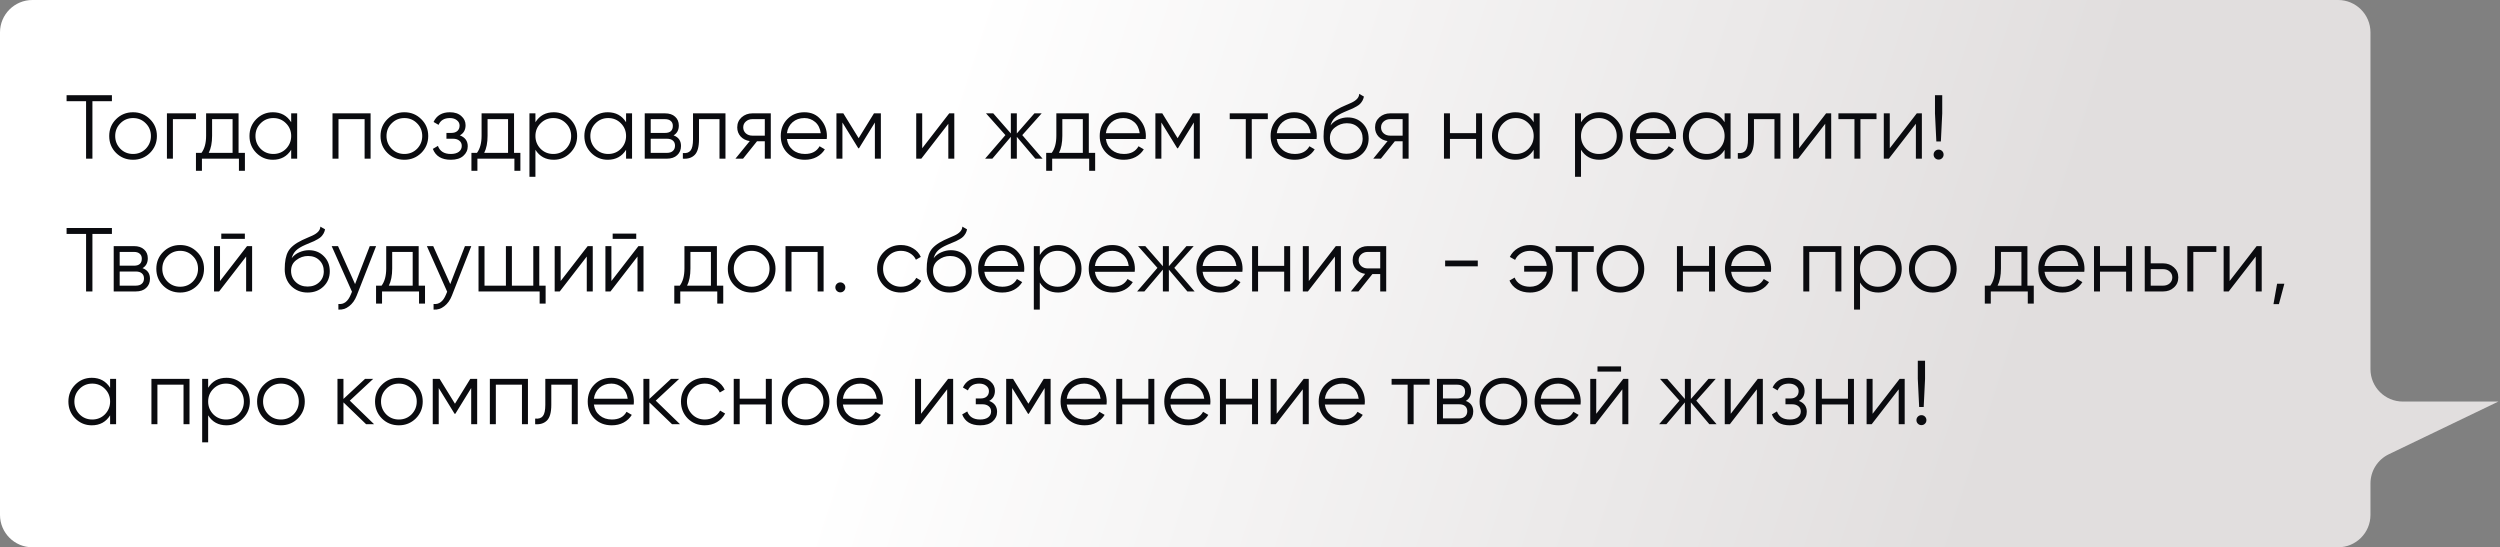
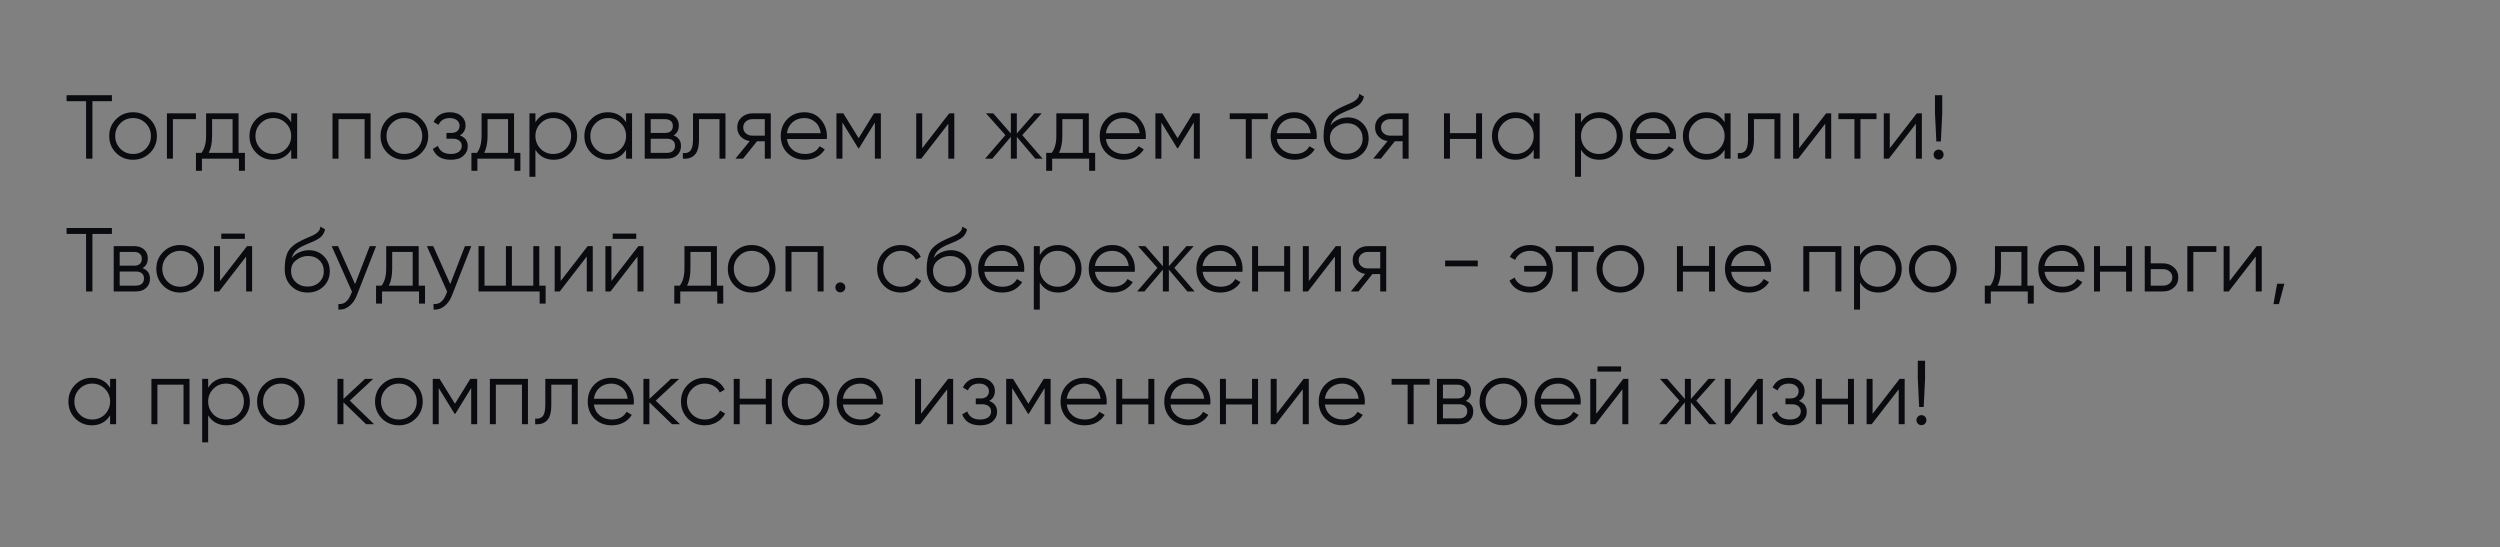
<svg xmlns="http://www.w3.org/2000/svg" width="772" height="169" viewBox="0 0 772 169" fill="none">
  <rect x="0" y="0" width="772" height="169" fill="#808080" stroke="none" />
-   <path d="M0 10C0 4.477 4.477 0 10 0H722C727.523 0 732 4.477 732 10V94.5V114C732 119.523 736.477 124 742 124H771.5L737.665 140.275C734.202 141.941 732 145.444 732 149.287V159C732 164.523 727.523 169 722 169H10C4.477 169 0 164.523 0 159V10Z" fill="url(#paint0_linear_637_684)" />
  <path d="M20.56 29.4H34.56V31.248H28.54V49H26.58V31.248H20.56V29.4ZM46.297 47.236C44.86 48.636 43.124 49.336 41.09 49.336C39.017 49.336 37.272 48.636 35.853 47.236C34.435 45.817 33.725 44.072 33.725 42C33.725 39.928 34.435 38.192 35.853 36.792C37.272 35.373 39.017 34.664 41.09 34.664C43.143 34.664 44.879 35.373 46.297 36.792C47.735 38.192 48.453 39.928 48.453 42C48.453 44.053 47.735 45.799 46.297 47.236ZM37.169 45.948C38.233 47.012 39.54 47.544 41.09 47.544C42.639 47.544 43.946 47.012 45.01 45.948C46.074 44.847 46.605 43.531 46.605 42C46.605 40.451 46.074 39.144 45.01 38.08C43.946 36.997 42.639 36.456 41.09 36.456C39.54 36.456 38.233 36.997 37.169 38.08C36.105 39.144 35.574 40.451 35.574 42C35.574 43.531 36.105 44.847 37.169 45.948ZM51.546 35H60.506V36.792H53.394V49H51.546V35ZM73.669 35V47.208H75.629V52.752H73.781V49H62.357V52.752H60.509V47.208H62.217C63.169 45.939 63.645 44.175 63.645 41.916V35H73.669ZM64.457 47.208H71.821V36.792H65.493V41.916C65.493 44.081 65.148 45.845 64.457 47.208ZM89.918 37.744V35H91.766V49H89.918V46.256C88.63 48.309 86.745 49.336 84.262 49.336C82.265 49.336 80.557 48.627 79.138 47.208C77.738 45.789 77.038 44.053 77.038 42C77.038 39.947 77.738 38.211 79.138 36.792C80.557 35.373 82.265 34.664 84.262 34.664C86.745 34.664 88.63 35.691 89.918 37.744ZM80.482 45.948C81.546 47.012 82.853 47.544 84.402 47.544C85.951 47.544 87.258 47.012 88.322 45.948C89.386 44.847 89.918 43.531 89.918 42C89.918 40.451 89.386 39.144 88.322 38.08C87.258 36.997 85.951 36.456 84.402 36.456C82.853 36.456 81.546 36.997 80.482 38.08C79.418 39.144 78.886 40.451 78.886 42C78.886 43.531 79.418 44.847 80.482 45.948ZM102.679 35H114.439V49H112.591V36.792H104.527V49H102.679V35ZM130.079 47.236C128.641 48.636 126.905 49.336 124.871 49.336C122.799 49.336 121.053 48.636 119.635 47.236C118.216 45.817 117.507 44.072 117.507 42C117.507 39.928 118.216 38.192 119.635 36.792C121.053 35.373 122.799 34.664 124.871 34.664C126.924 34.664 128.66 35.373 130.079 36.792C131.516 38.192 132.235 39.928 132.235 42C132.235 44.053 131.516 45.799 130.079 47.236ZM120.951 45.948C122.015 47.012 123.321 47.544 124.871 47.544C126.42 47.544 127.727 47.012 128.791 45.948C129.855 44.847 130.387 43.531 130.387 42C130.387 40.451 129.855 39.144 128.791 38.08C127.727 36.997 126.42 36.456 124.871 36.456C123.321 36.456 122.015 36.997 120.951 38.08C119.887 39.144 119.355 40.451 119.355 42C119.355 43.531 119.887 44.847 120.951 45.948ZM142.004 41.804C143.628 42.42 144.44 43.54 144.44 45.164C144.44 46.34 143.983 47.329 143.068 48.132C142.191 48.935 140.903 49.336 139.204 49.336C136.367 49.336 134.519 48.216 133.66 45.976L135.228 45.052C135.826 46.713 137.151 47.544 139.204 47.544C140.268 47.544 141.099 47.32 141.696 46.872C142.294 46.405 142.592 45.799 142.592 45.052C142.592 44.38 142.35 43.848 141.864 43.456C141.379 43.045 140.726 42.84 139.904 42.84H137.86V41.048H139.344C140.147 41.048 140.772 40.852 141.22 40.46C141.687 40.049 141.92 39.489 141.92 38.78C141.92 38.108 141.64 37.557 141.08 37.128C140.539 36.68 139.82 36.456 138.924 36.456C137.188 36.456 136.022 37.156 135.424 38.556L133.884 37.66C134.818 35.663 136.498 34.664 138.924 34.664C140.418 34.664 141.594 35.056 142.452 35.84C143.33 36.605 143.768 37.548 143.768 38.668C143.768 40.105 143.18 41.151 142.004 41.804ZM158.736 35V47.208H160.696V52.752H158.848V49H147.424V52.752H145.576V47.208H147.284C148.236 45.939 148.712 44.175 148.712 41.916V35H158.736ZM149.524 47.208H156.888V36.792H150.56V41.916C150.56 44.081 150.214 45.845 149.524 47.208ZM170.995 34.664C172.993 34.664 174.691 35.373 176.091 36.792C177.51 38.211 178.219 39.947 178.219 42C178.219 44.053 177.51 45.789 176.091 47.208C174.691 48.627 172.993 49.336 170.995 49.336C168.513 49.336 166.627 48.309 165.339 46.256V54.6H163.491V35H165.339V37.744C166.627 35.691 168.513 34.664 170.995 34.664ZM166.935 45.948C167.999 47.012 169.306 47.544 170.855 47.544C172.405 47.544 173.711 47.012 174.775 45.948C175.839 44.847 176.371 43.531 176.371 42C176.371 40.451 175.839 39.144 174.775 38.08C173.711 36.997 172.405 36.456 170.855 36.456C169.306 36.456 167.999 36.997 166.935 38.08C165.871 39.144 165.339 40.451 165.339 42C165.339 43.531 165.871 44.847 166.935 45.948ZM193.332 37.744V35H195.18V49H193.332V46.256C192.044 48.309 190.159 49.336 187.676 49.336C185.679 49.336 183.971 48.627 182.552 47.208C181.152 45.789 180.452 44.053 180.452 42C180.452 39.947 181.152 38.211 182.552 36.792C183.971 35.373 185.679 34.664 187.676 34.664C190.159 34.664 192.044 35.691 193.332 37.744ZM183.896 45.948C184.96 47.012 186.267 47.544 187.816 47.544C189.365 47.544 190.672 47.012 191.736 45.948C192.8 44.847 193.332 43.531 193.332 42C193.332 40.451 192.8 39.144 191.736 38.08C190.672 36.997 189.365 36.456 187.816 36.456C186.267 36.456 184.96 36.997 183.896 38.08C182.832 39.144 182.3 40.451 182.3 42C182.3 43.531 182.832 44.847 183.896 45.948ZM207.997 41.804C209.527 42.364 210.293 43.456 210.293 45.08C210.293 46.237 209.901 47.18 209.117 47.908C208.351 48.636 207.278 49 205.897 49H199.093V35H205.337C206.681 35 207.726 35.345 208.473 36.036C209.238 36.727 209.621 37.632 209.621 38.752C209.621 40.152 209.079 41.169 207.997 41.804ZM205.337 36.792H200.941V41.048H205.337C206.961 41.048 207.773 40.32 207.773 38.864C207.773 38.211 207.558 37.707 207.129 37.352C206.718 36.979 206.121 36.792 205.337 36.792ZM200.941 47.208H205.897C206.718 47.208 207.343 47.012 207.773 46.62C208.221 46.228 208.445 45.677 208.445 44.968C208.445 44.296 208.221 43.773 207.773 43.4C207.343 43.027 206.718 42.84 205.897 42.84H200.941V47.208ZM214.002 35H224.026V49H222.178V36.792H215.85V43.036C215.85 45.369 215.402 46.975 214.506 47.852C213.629 48.729 212.415 49.112 210.866 49V47.264C211.949 47.376 212.742 47.115 213.246 46.48C213.75 45.845 214.002 44.697 214.002 43.036V35ZM232.336 35H238.02V49H236.172V43.624H233.764L229.452 49H227.1L231.524 43.568C230.386 43.4 229.452 42.933 228.724 42.168C228.015 41.384 227.66 40.441 227.66 39.34C227.66 38.089 228.108 37.053 229.004 36.232C229.938 35.411 231.048 35 232.336 35ZM232.336 41.888H236.172V36.792H232.336C231.534 36.792 230.862 37.035 230.32 37.52C229.779 37.987 229.508 38.593 229.508 39.34C229.508 40.087 229.779 40.703 230.32 41.188C230.862 41.655 231.534 41.888 232.336 41.888ZM248.408 34.664C250.499 34.664 252.17 35.401 253.42 36.876C254.708 38.332 255.352 40.059 255.352 42.056C255.352 42.149 255.334 42.439 255.296 42.924H243.004C243.191 44.324 243.788 45.444 244.796 46.284C245.804 47.124 247.064 47.544 248.576 47.544C250.704 47.544 252.207 46.751 253.084 45.164L254.708 46.116C254.092 47.124 253.243 47.917 252.16 48.496C251.096 49.056 249.892 49.336 248.548 49.336C246.346 49.336 244.554 48.645 243.172 47.264C241.791 45.883 241.1 44.128 241.1 42C241.1 39.891 241.782 38.145 243.144 36.764C244.507 35.364 246.262 34.664 248.408 34.664ZM248.408 36.456C246.952 36.456 245.73 36.885 244.74 37.744C243.77 38.603 243.191 39.732 243.004 41.132H253.448C253.243 39.639 252.674 38.491 251.74 37.688C250.77 36.867 249.659 36.456 248.408 36.456ZM269.884 35H272.012V49H270.164V37.828L265.264 45.78H265.04L260.14 37.828V49H258.292V35H260.42L265.152 42.672L269.884 35ZM284.777 45.78L293.121 35H294.689V49H292.841V38.22L284.497 49H282.929V35H284.777V45.78ZM315.677 41.72L321.949 49H319.709L313.997 42.252V49H312.149V42.252L306.437 49H304.197L310.469 41.72L304.477 35H306.717L312.149 41.216V35H313.997V41.216L319.429 35H321.669L315.677 41.72ZM336.224 35V47.208H338.184V52.752H336.336V49H324.912V52.752H323.064V47.208H324.772C325.724 45.939 326.2 44.175 326.2 41.916V35H336.224ZM327.012 47.208H334.376V36.792H328.048V41.916C328.048 44.081 327.703 45.845 327.012 47.208ZM346.901 34.664C348.991 34.664 350.662 35.401 351.913 36.876C353.201 38.332 353.845 40.059 353.845 42.056C353.845 42.149 353.826 42.439 353.789 42.924H341.497C341.683 44.324 342.281 45.444 343.289 46.284C344.297 47.124 345.557 47.544 347.069 47.544C349.197 47.544 350.699 46.751 351.577 45.164L353.201 46.116C352.585 47.124 351.735 47.917 350.653 48.496C349.589 49.056 348.385 49.336 347.041 49.336C344.838 49.336 343.046 48.645 341.665 47.264C340.283 45.883 339.593 44.128 339.593 42C339.593 39.891 340.274 38.145 341.637 36.764C342.999 35.364 344.754 34.664 346.901 34.664ZM346.901 36.456C345.445 36.456 344.222 36.885 343.233 37.744C342.262 38.603 341.683 39.732 341.497 41.132H351.941C351.735 39.639 351.166 38.491 350.233 37.688C349.262 36.867 348.151 36.456 346.901 36.456ZM368.376 35H370.504V49H368.656V37.828L363.756 45.78H363.532L358.632 37.828V49H356.784V35H358.912L363.644 42.672L368.376 35ZM379.741 35H391.501V36.792H386.545V49H384.697V36.792H379.741V35ZM399.674 34.664C401.765 34.664 403.435 35.401 404.686 36.876C405.974 38.332 406.618 40.059 406.618 42.056C406.618 42.149 406.599 42.439 406.562 42.924H394.27C394.457 44.324 395.054 45.444 396.062 46.284C397.07 47.124 398.33 47.544 399.842 47.544C401.97 47.544 403.473 46.751 404.35 45.164L405.974 46.116C405.358 47.124 404.509 47.917 403.426 48.496C402.362 49.056 401.158 49.336 399.814 49.336C397.611 49.336 395.819 48.645 394.438 47.264C393.057 45.883 392.366 44.128 392.366 42C392.366 39.891 393.047 38.145 394.41 36.764C395.773 35.364 397.527 34.664 399.674 34.664ZM399.674 36.456C398.218 36.456 396.995 36.885 396.006 37.744C395.035 38.603 394.457 39.732 394.27 41.132H404.714C404.509 39.639 403.939 38.491 403.006 37.688C402.035 36.867 400.925 36.456 399.674 36.456ZM415.774 49.336C413.776 49.336 412.096 48.673 410.734 47.348C409.39 46.004 408.718 44.268 408.718 42.14C408.718 39.751 409.072 37.921 409.782 36.652C410.491 35.364 411.928 34.197 414.094 33.152C414.784 32.835 415.326 32.592 415.718 32.424C416.371 32.163 416.884 31.939 417.258 31.752C418.882 31.005 419.703 30.081 419.722 28.98L421.178 29.82C421.084 30.287 420.935 30.707 420.73 31.08C420.487 31.491 420.244 31.817 420.002 32.06C419.778 32.303 419.423 32.564 418.938 32.844C418.62 33.031 418.238 33.236 417.79 33.46L416.39 34.048L415.074 34.608C413.786 35.168 412.824 35.756 412.19 36.372C411.574 36.969 411.135 37.753 410.874 38.724C411.471 37.921 412.255 37.315 413.226 36.904C414.196 36.475 415.176 36.26 416.166 36.26C418.032 36.26 419.572 36.876 420.786 38.108C422.018 39.321 422.634 40.88 422.634 42.784C422.634 44.669 421.98 46.237 420.674 47.488C419.386 48.72 417.752 49.336 415.774 49.336ZM412.134 46.116C413.104 47.031 414.318 47.488 415.774 47.488C417.23 47.488 418.424 47.049 419.358 46.172C420.31 45.276 420.786 44.147 420.786 42.784C420.786 41.403 420.338 40.273 419.442 39.396C418.564 38.5 417.388 38.052 415.914 38.052C414.588 38.052 413.384 38.472 412.302 39.312C411.219 40.115 410.678 41.216 410.678 42.616C410.678 44.035 411.163 45.201 412.134 46.116ZM429.294 35H434.978V49H433.13V43.624H430.722L426.41 49H424.058L428.482 43.568C427.343 43.4 426.41 42.933 425.682 42.168C424.972 41.384 424.618 40.441 424.618 39.34C424.618 38.089 425.066 37.053 425.962 36.232C426.895 35.411 428.006 35 429.294 35ZM429.294 41.888H433.13V36.792H429.294C428.491 36.792 427.819 37.035 427.278 37.52C426.736 37.987 426.466 38.593 426.466 39.34C426.466 40.087 426.736 40.703 427.278 41.188C427.819 41.655 428.491 41.888 429.294 41.888ZM455.81 41.104V35H457.658V49H455.81V42.896H447.746V49H445.898V35H447.746V41.104H455.81ZM473.605 37.744V35H475.453V49H473.605V46.256C472.317 48.309 470.432 49.336 467.949 49.336C465.952 49.336 464.244 48.627 462.825 47.208C461.425 45.789 460.725 44.053 460.725 42C460.725 39.947 461.425 38.211 462.825 36.792C464.244 35.373 465.952 34.664 467.949 34.664C470.432 34.664 472.317 35.691 473.605 37.744ZM464.169 45.948C465.233 47.012 466.54 47.544 468.089 47.544C469.639 47.544 470.945 47.012 472.009 45.948C473.073 44.847 473.605 43.531 473.605 42C473.605 40.451 473.073 39.144 472.009 38.08C470.945 36.997 469.639 36.456 468.089 36.456C466.54 36.456 465.233 36.997 464.169 38.08C463.105 39.144 462.573 40.451 462.573 42C462.573 43.531 463.105 44.847 464.169 45.948ZM493.87 34.664C495.868 34.664 497.566 35.373 498.966 36.792C500.385 38.211 501.094 39.947 501.094 42C501.094 44.053 500.385 45.789 498.966 47.208C497.566 48.627 495.868 49.336 493.87 49.336C491.388 49.336 489.502 48.309 488.214 46.256V54.6H486.366V35H488.214V37.744C489.502 35.691 491.388 34.664 493.87 34.664ZM489.81 45.948C490.874 47.012 492.181 47.544 493.73 47.544C495.28 47.544 496.586 47.012 497.65 45.948C498.714 44.847 499.246 43.531 499.246 42C499.246 40.451 498.714 39.144 497.65 38.08C496.586 36.997 495.28 36.456 493.73 36.456C492.181 36.456 490.874 36.997 489.81 38.08C488.746 39.144 488.214 40.451 488.214 42C488.214 43.531 488.746 44.847 489.81 45.948ZM510.635 34.664C512.726 34.664 514.396 35.401 515.647 36.876C516.935 38.332 517.579 40.059 517.579 42.056C517.579 42.149 517.56 42.439 517.523 42.924H505.231C505.418 44.324 506.015 45.444 507.023 46.284C508.031 47.124 509.291 47.544 510.803 47.544C512.931 47.544 514.434 46.751 515.311 45.164L516.935 46.116C516.319 47.124 515.47 47.917 514.387 48.496C513.323 49.056 512.119 49.336 510.775 49.336C508.572 49.336 506.78 48.645 505.399 47.264C504.018 45.883 503.327 44.128 503.327 42C503.327 39.891 504.008 38.145 505.371 36.764C506.734 35.364 508.488 34.664 510.635 34.664ZM510.635 36.456C509.179 36.456 507.956 36.885 506.967 37.744C505.996 38.603 505.418 39.732 505.231 41.132H515.675C515.47 39.639 514.9 38.491 513.967 37.688C512.996 36.867 511.886 36.456 510.635 36.456ZM532.559 37.744V35H534.407V49H532.559V46.256C531.271 48.309 529.385 49.336 526.903 49.336C524.905 49.336 523.197 48.627 521.779 47.208C520.379 45.789 519.679 44.053 519.679 42C519.679 39.947 520.379 38.211 521.779 36.792C523.197 35.373 524.905 34.664 526.903 34.664C529.385 34.664 531.271 35.691 532.559 37.744ZM523.123 45.948C524.187 47.012 525.493 47.544 527.043 47.544C528.592 47.544 529.899 47.012 530.963 45.948C532.027 44.847 532.559 43.531 532.559 42C532.559 40.451 532.027 39.144 530.963 38.08C529.899 36.997 528.592 36.456 527.043 36.456C525.493 36.456 524.187 36.997 523.123 38.08C522.059 39.144 521.527 40.451 521.527 42C521.527 43.531 522.059 44.847 523.123 45.948ZM539.775 35H549.799V49H547.951V36.792H541.623V43.036C541.623 45.369 541.175 46.975 540.279 47.852C539.402 48.729 538.189 49.112 536.639 49V47.264C537.722 47.376 538.515 47.115 539.019 46.48C539.523 45.845 539.775 44.697 539.775 43.036V35ZM555.562 45.78L563.906 35H565.474V49H563.626V38.22L555.282 49H553.714V35H555.562V45.78ZM567.702 35H579.462V36.792H574.506V49H572.658V36.792H567.702V35ZM583.562 45.78L591.906 35H593.474V49H591.626V38.22L583.282 49H581.714V35H583.562V45.78ZM599.342 43.68H597.942L597.522 35V29.4H599.762V35L599.342 43.68ZM600.182 47.74C600.182 48.169 600.033 48.533 599.734 48.832C599.435 49.131 599.071 49.28 598.642 49.28C598.213 49.28 597.849 49.131 597.55 48.832C597.251 48.533 597.102 48.169 597.102 47.74C597.102 47.311 597.251 46.947 597.55 46.648C597.849 46.349 598.213 46.2 598.642 46.2C599.071 46.2 599.435 46.349 599.734 46.648C600.033 46.947 600.182 47.311 600.182 47.74ZM20.56 70.4H34.56V72.248H28.54V90H26.58V72.248H20.56V70.4ZM44.016 82.804C45.547 83.364 46.312 84.456 46.312 86.08C46.312 87.237 45.92 88.18 45.136 88.908C44.371 89.636 43.298 90 41.916 90H35.112V76H41.356C42.7 76 43.746 76.345 44.492 77.036C45.258 77.727 45.64 78.632 45.64 79.752C45.64 81.152 45.099 82.169 44.016 82.804ZM41.356 77.792H36.96V82.048H41.356C42.98 82.048 43.792 81.32 43.792 79.864C43.792 79.211 43.578 78.707 43.148 78.352C42.738 77.979 42.14 77.792 41.356 77.792ZM36.96 88.208H41.916C42.738 88.208 43.363 88.012 43.792 87.62C44.24 87.228 44.464 86.677 44.464 85.968C44.464 85.296 44.24 84.773 43.792 84.4C43.363 84.027 42.738 83.84 41.916 83.84H36.96V88.208ZM60.844 88.236C59.407 89.636 57.671 90.336 55.636 90.336C53.564 90.336 51.819 89.636 50.4 88.236C48.982 86.817 48.272 85.072 48.272 83C48.272 80.928 48.982 79.192 50.4 77.792C51.819 76.373 53.564 75.664 55.636 75.664C57.69 75.664 59.426 76.373 60.844 77.792C62.282 79.192 63 80.928 63 83C63 85.053 62.282 86.799 60.844 88.236ZM51.716 86.948C52.78 88.012 54.087 88.544 55.636 88.544C57.186 88.544 58.492 88.012 59.556 86.948C60.62 85.847 61.152 84.531 61.152 83C61.152 81.451 60.62 80.144 59.556 79.08C58.492 77.997 57.186 77.456 55.636 77.456C54.087 77.456 52.78 77.997 51.716 79.08C50.652 80.144 50.12 81.451 50.12 83C50.12 84.531 50.652 85.847 51.716 86.948ZM75.613 73.76H68.333V72.136H75.613V73.76ZM67.941 86.78L76.285 76H77.853V90H76.005V79.22L67.661 90H66.093V76H67.941V86.78ZM94.977 90.336C92.979 90.336 91.299 89.673 89.937 88.348C88.593 87.004 87.921 85.268 87.921 83.14C87.921 80.751 88.275 78.921 88.985 77.652C89.694 76.364 91.131 75.197 93.297 74.152C93.987 73.835 94.529 73.592 94.921 73.424C95.574 73.163 96.087 72.939 96.461 72.752C98.085 72.005 98.906 71.081 98.925 69.98L100.381 70.82C100.287 71.287 100.138 71.707 99.933 72.08C99.69 72.491 99.447 72.817 99.205 73.06C98.981 73.303 98.626 73.564 98.141 73.844C97.823 74.031 97.441 74.236 96.993 74.46L95.593 75.048L94.277 75.608C92.989 76.168 92.027 76.756 91.393 77.372C90.777 77.969 90.338 78.753 90.077 79.724C90.674 78.921 91.458 78.315 92.429 77.904C93.399 77.475 94.379 77.26 95.369 77.26C97.235 77.26 98.775 77.876 99.989 79.108C101.221 80.321 101.837 81.88 101.837 83.784C101.837 85.669 101.183 87.237 99.877 88.488C98.589 89.72 96.955 90.336 94.977 90.336ZM91.337 87.116C92.307 88.031 93.521 88.488 94.977 88.488C96.433 88.488 97.627 88.049 98.561 87.172C99.513 86.276 99.989 85.147 99.989 83.784C99.989 82.403 99.541 81.273 98.645 80.396C97.767 79.5 96.591 79.052 95.117 79.052C93.791 79.052 92.587 79.472 91.505 80.312C90.422 81.115 89.881 82.216 89.881 83.616C89.881 85.035 90.366 86.201 91.337 87.116ZM109.645 87.732L114.181 76H116.141L110.149 91.288C109.589 92.707 108.805 93.799 107.797 94.564C106.807 95.348 105.706 95.693 104.493 95.6V93.864C106.173 94.069 107.451 93.099 108.329 90.952L108.693 90.084L102.421 76H104.381L109.645 87.732ZM129.286 76V88.208H131.246V93.752H129.398V90H117.974V93.752H116.126V88.208H117.834C118.786 86.939 119.262 85.175 119.262 82.916V76H129.286ZM120.074 88.208H127.438V77.792H121.11V82.916C121.11 85.081 120.765 86.845 120.074 88.208ZM139.039 87.732L143.575 76H145.535L139.543 91.288C138.983 92.707 138.199 93.799 137.191 94.564C136.202 95.348 135.1 95.693 133.887 95.6V93.864C135.567 94.069 136.846 93.099 137.723 90.952L138.087 90.084L131.815 76H133.775L139.039 87.732ZM166.529 76V88.208H168.489V93.752H166.641V90H147.769V76H149.617V88.208H156.225V76H158.073V88.208H164.681V76H166.529ZM173.132 86.78L181.476 76H183.044V90H181.196V79.22L172.852 90H171.284V76H173.132V86.78ZM196.472 73.76H189.192V72.136H196.472V73.76ZM188.8 86.78L197.144 76H198.712V90H196.864V79.22L188.52 90H186.952V76H188.8V86.78ZM221.38 76V88.208H223.34V93.752H221.492V90H210.068V93.752H208.22V88.208H209.928C210.88 86.939 211.356 85.175 211.356 82.916V76H221.38ZM212.168 88.208H219.532V77.792H213.204V82.916C213.204 85.081 212.859 86.845 212.168 88.208ZM237.321 88.236C235.884 89.636 234.148 90.336 232.113 90.336C230.041 90.336 228.296 89.636 226.877 88.236C225.458 86.817 224.749 85.072 224.749 83C224.749 80.928 225.458 79.192 226.877 77.792C228.296 76.373 230.041 75.664 232.113 75.664C234.166 75.664 235.902 76.373 237.321 77.792C238.758 79.192 239.477 80.928 239.477 83C239.477 85.053 238.758 86.799 237.321 88.236ZM228.193 86.948C229.257 88.012 230.564 88.544 232.113 88.544C233.662 88.544 234.969 88.012 236.033 86.948C237.097 85.847 237.629 84.531 237.629 83C237.629 81.451 237.097 80.144 236.033 79.08C234.969 77.997 233.662 77.456 232.113 77.456C230.564 77.456 229.257 77.997 228.193 79.08C227.129 80.144 226.597 81.451 226.597 83C226.597 84.531 227.129 85.847 228.193 86.948ZM242.569 76H254.329V90H252.481V77.792H244.417V90H242.569V76ZM261.037 88.74C261.037 89.169 260.888 89.533 260.589 89.832C260.291 90.131 259.927 90.28 259.497 90.28C259.068 90.28 258.704 90.131 258.405 89.832C258.107 89.533 257.957 89.169 257.957 88.74C257.957 88.311 258.107 87.947 258.405 87.648C258.704 87.349 259.068 87.2 259.497 87.2C259.927 87.2 260.291 87.349 260.589 87.648C260.888 87.947 261.037 88.311 261.037 88.74ZM278.214 90.336C276.105 90.336 274.35 89.636 272.95 88.236C271.55 86.799 270.85 85.053 270.85 83C270.85 80.928 271.55 79.192 272.95 77.792C274.35 76.373 276.105 75.664 278.214 75.664C279.596 75.664 280.837 76 281.938 76.672C283.04 77.325 283.842 78.212 284.346 79.332L282.834 80.2C282.461 79.36 281.854 78.697 281.014 78.212C280.193 77.708 279.26 77.456 278.214 77.456C276.665 77.456 275.358 77.997 274.294 79.08C273.23 80.144 272.698 81.451 272.698 83C272.698 84.531 273.23 85.847 274.294 86.948C275.358 88.012 276.665 88.544 278.214 88.544C279.241 88.544 280.165 88.301 280.986 87.816C281.826 87.331 282.48 86.659 282.946 85.8L284.486 86.696C283.908 87.816 283.058 88.703 281.938 89.356C280.818 90.009 279.577 90.336 278.214 90.336ZM293.219 90.336C291.222 90.336 289.542 89.673 288.179 88.348C286.835 87.004 286.163 85.268 286.163 83.14C286.163 80.751 286.518 78.921 287.227 77.652C287.936 76.364 289.374 75.197 291.539 74.152C292.23 73.835 292.771 73.592 293.163 73.424C293.816 73.163 294.33 72.939 294.703 72.752C296.327 72.005 297.148 71.081 297.167 69.98L298.623 70.82C298.53 71.287 298.38 71.707 298.175 72.08C297.932 72.491 297.69 72.817 297.447 73.06C297.223 73.303 296.868 73.564 296.383 73.844C296.066 74.031 295.683 74.236 295.235 74.46L293.835 75.048L292.519 75.608C291.231 76.168 290.27 76.756 289.635 77.372C289.019 77.969 288.58 78.753 288.319 79.724C288.916 78.921 289.7 78.315 290.671 77.904C291.642 77.475 292.622 77.26 293.611 77.26C295.478 77.26 297.018 77.876 298.231 79.108C299.463 80.321 300.079 81.88 300.079 83.784C300.079 85.669 299.426 87.237 298.119 88.488C296.831 89.72 295.198 90.336 293.219 90.336ZM289.579 87.116C290.55 88.031 291.763 88.488 293.219 88.488C294.675 88.488 295.87 88.049 296.803 87.172C297.755 86.276 298.231 85.147 298.231 83.784C298.231 82.403 297.783 81.273 296.887 80.396C296.01 79.5 294.834 79.052 293.359 79.052C292.034 79.052 290.83 79.472 289.747 80.312C288.664 81.115 288.123 82.216 288.123 83.616C288.123 85.035 288.608 86.201 289.579 87.116ZM309.358 75.664C311.448 75.664 313.119 76.401 314.37 77.876C315.658 79.332 316.302 81.059 316.302 83.056C316.302 83.149 316.283 83.439 316.246 83.924H303.954C304.14 85.324 304.738 86.444 305.746 87.284C306.754 88.124 308.014 88.544 309.526 88.544C311.654 88.544 313.156 87.751 314.034 86.164L315.658 87.116C315.042 88.124 314.192 88.917 313.11 89.496C312.046 90.056 310.842 90.336 309.498 90.336C307.295 90.336 305.503 89.645 304.122 88.264C302.74 86.883 302.05 85.128 302.05 83C302.05 80.891 302.731 79.145 304.094 77.764C305.456 76.364 307.211 75.664 309.358 75.664ZM309.358 77.456C307.902 77.456 306.679 77.885 305.69 78.744C304.719 79.603 304.14 80.732 303.954 82.132H314.398C314.192 80.639 313.623 79.491 312.69 78.688C311.719 77.867 310.608 77.456 309.358 77.456ZM326.745 75.664C328.743 75.664 330.441 76.373 331.841 77.792C333.26 79.211 333.969 80.947 333.969 83C333.969 85.053 333.26 86.789 331.841 88.208C330.441 89.627 328.743 90.336 326.745 90.336C324.263 90.336 322.377 89.309 321.089 87.256V95.6H319.241V76H321.089V78.744C322.377 76.691 324.263 75.664 326.745 75.664ZM322.685 86.948C323.749 88.012 325.056 88.544 326.605 88.544C328.155 88.544 329.461 88.012 330.525 86.948C331.589 85.847 332.121 84.531 332.121 83C332.121 81.451 331.589 80.144 330.525 79.08C329.461 77.997 328.155 77.456 326.605 77.456C325.056 77.456 323.749 77.997 322.685 79.08C321.621 80.144 321.089 81.451 321.089 83C321.089 84.531 321.621 85.847 322.685 86.948ZM343.51 75.664C345.601 75.664 347.271 76.401 348.522 77.876C349.81 79.332 350.454 81.059 350.454 83.056C350.454 83.149 350.435 83.439 350.398 83.924H338.106C338.293 85.324 338.89 86.444 339.898 87.284C340.906 88.124 342.166 88.544 343.678 88.544C345.806 88.544 347.309 87.751 348.186 86.164L349.81 87.116C349.194 88.124 348.345 88.917 347.262 89.496C346.198 90.056 344.994 90.336 343.65 90.336C341.447 90.336 339.655 89.645 338.274 88.264C336.893 86.883 336.202 85.128 336.202 83C336.202 80.891 336.883 79.145 338.246 77.764C339.609 76.364 341.363 75.664 343.51 75.664ZM343.51 77.456C342.054 77.456 340.831 77.885 339.842 78.744C338.871 79.603 338.293 80.732 338.106 82.132H348.55C348.345 80.639 347.775 79.491 346.842 78.688C345.871 77.867 344.761 77.456 343.51 77.456ZM362.626 82.72L368.898 90H366.658L360.946 83.252V90H359.098V83.252L353.386 90H351.146L357.418 82.72L351.426 76H353.666L359.098 82.216V76H360.946V82.216L366.378 76H368.618L362.626 82.72ZM376.76 75.664C378.851 75.664 380.521 76.401 381.772 77.876C383.06 79.332 383.704 81.059 383.704 83.056C383.704 83.149 383.685 83.439 383.648 83.924H371.356C371.543 85.324 372.14 86.444 373.148 87.284C374.156 88.124 375.416 88.544 376.928 88.544C379.056 88.544 380.559 87.751 381.436 86.164L383.06 87.116C382.444 88.124 381.595 88.917 380.512 89.496C379.448 90.056 378.244 90.336 376.9 90.336C374.697 90.336 372.905 89.645 371.524 88.264C370.143 86.883 369.452 85.128 369.452 83C369.452 80.891 370.133 79.145 371.496 77.764C372.859 76.364 374.613 75.664 376.76 75.664ZM376.76 77.456C375.304 77.456 374.081 77.885 373.092 78.744C372.121 79.603 371.543 80.732 371.356 82.132H381.8C381.595 80.639 381.025 79.491 380.092 78.688C379.121 77.867 378.011 77.456 376.76 77.456ZM396.556 82.104V76H398.404V90H396.556V83.896H388.492V90H386.644V76H388.492V82.104H396.556ZM404.16 86.78L412.504 76H414.072V90H412.224V79.22L403.88 90H402.312V76H404.16V86.78ZM422.376 76H428.06V90H426.212V84.624H423.804L419.492 90H417.14L421.564 84.568C420.425 84.4 419.492 83.933 418.764 83.168C418.054 82.384 417.7 81.441 417.7 80.34C417.7 79.089 418.148 78.053 419.044 77.232C419.977 76.411 421.088 76 422.376 76ZM422.376 82.888H426.212V77.792H422.376C421.573 77.792 420.901 78.035 420.36 78.52C419.818 78.987 419.548 79.593 419.548 80.34C419.548 81.087 419.818 81.703 420.36 82.188C420.901 82.655 421.573 82.888 422.376 82.888ZM456.34 82.244H446.26V80.452H456.34V82.244ZM472.51 75.664C474.62 75.664 476.318 76.364 477.606 77.764C478.894 79.145 479.538 80.891 479.538 83C479.538 85.128 478.885 86.883 477.578 88.264C476.29 89.645 474.582 90.336 472.454 90.336C470.961 90.336 469.654 90.009 468.534 89.356C467.433 88.684 466.63 87.779 466.126 86.64L467.722 85.716C468.058 86.593 468.637 87.284 469.458 87.788C470.28 88.292 471.278 88.544 472.454 88.544C473.836 88.544 474.993 88.115 475.926 87.256C476.878 86.397 477.448 85.277 477.634 83.896H470.662V82.104H477.634C477.466 80.723 476.916 79.603 475.982 78.744C475.049 77.885 473.892 77.456 472.51 77.456C471.446 77.456 470.504 77.708 469.682 78.212C468.861 78.716 468.254 79.397 467.862 80.256L466.238 79.332C466.798 78.193 467.629 77.297 468.73 76.644C469.85 75.991 471.11 75.664 472.51 75.664ZM480.393 76H492.153V77.792H487.197V90H485.349V77.792H480.393V76ZM505.59 88.236C504.153 89.636 502.417 90.336 500.382 90.336C498.31 90.336 496.565 89.636 495.146 88.236C493.728 86.817 493.018 85.072 493.018 83C493.018 80.928 493.728 79.192 495.146 77.792C496.565 76.373 498.31 75.664 500.382 75.664C502.436 75.664 504.172 76.373 505.59 77.792C507.028 79.192 507.746 80.928 507.746 83C507.746 85.053 507.028 86.799 505.59 88.236ZM496.462 86.948C497.526 88.012 498.833 88.544 500.382 88.544C501.932 88.544 503.238 88.012 504.302 86.948C505.366 85.847 505.898 84.531 505.898 83C505.898 81.451 505.366 80.144 504.302 79.08C503.238 77.997 501.932 77.456 500.382 77.456C498.833 77.456 497.526 77.997 496.462 79.08C495.398 80.144 494.866 81.451 494.866 83C494.866 84.531 495.398 85.847 496.462 86.948ZM527.751 82.104V76H529.599V90H527.751V83.896H519.687V90H517.839V76H519.687V82.104H527.751ZM539.975 75.664C542.066 75.664 543.736 76.401 544.987 77.876C546.275 79.332 546.919 81.059 546.919 83.056C546.919 83.149 546.9 83.439 546.863 83.924H534.571C534.758 85.324 535.355 86.444 536.363 87.284C537.371 88.124 538.631 88.544 540.143 88.544C542.271 88.544 543.774 87.751 544.651 86.164L546.275 87.116C545.659 88.124 544.81 88.917 543.727 89.496C542.663 90.056 541.459 90.336 540.115 90.336C537.912 90.336 536.12 89.645 534.739 88.264C533.358 86.883 532.667 85.128 532.667 83C532.667 80.891 533.348 79.145 534.711 77.764C536.074 76.364 537.828 75.664 539.975 75.664ZM539.975 77.456C538.519 77.456 537.296 77.885 536.307 78.744C535.336 79.603 534.758 80.732 534.571 82.132H545.015C544.81 80.639 544.24 79.491 543.307 78.688C542.336 77.867 541.226 77.456 539.975 77.456ZM556.858 76H568.618V90H566.77V77.792H558.706V90H556.858V76ZM580.03 75.664C582.028 75.664 583.726 76.373 585.126 77.792C586.545 79.211 587.254 80.947 587.254 83C587.254 85.053 586.545 86.789 585.126 88.208C583.726 89.627 582.028 90.336 580.03 90.336C577.548 90.336 575.662 89.309 574.374 87.256V95.6H572.526V76H574.374V78.744C575.662 76.691 577.548 75.664 580.03 75.664ZM575.97 86.948C577.034 88.012 578.341 88.544 579.89 88.544C581.44 88.544 582.746 88.012 583.81 86.948C584.874 85.847 585.406 84.531 585.406 83C585.406 81.451 584.874 80.144 583.81 79.08C582.746 77.997 581.44 77.456 579.89 77.456C578.341 77.456 577.034 77.997 575.97 79.08C574.906 80.144 574.374 81.451 574.374 83C574.374 84.531 574.906 85.847 575.97 86.948ZM602.059 88.236C600.622 89.636 598.886 90.336 596.851 90.336C594.779 90.336 593.034 89.636 591.615 88.236C590.197 86.817 589.487 85.072 589.487 83C589.487 80.928 590.197 79.192 591.615 77.792C593.034 76.373 594.779 75.664 596.851 75.664C598.905 75.664 600.641 76.373 602.059 77.792C603.497 79.192 604.215 80.928 604.215 83C604.215 85.053 603.497 86.799 602.059 88.236ZM592.931 86.948C593.995 88.012 595.302 88.544 596.851 88.544C598.401 88.544 599.707 88.012 600.771 86.948C601.835 85.847 602.367 84.531 602.367 83C602.367 81.451 601.835 80.144 600.771 79.08C599.707 77.997 598.401 77.456 596.851 77.456C595.302 77.456 593.995 77.997 592.931 79.08C591.867 80.144 591.335 81.451 591.335 83C591.335 84.531 591.867 85.847 592.931 86.948ZM626.068 76V88.208H628.028V93.752H626.18V90H614.756V93.752H612.908V88.208H614.616C615.568 86.939 616.044 85.175 616.044 82.916V76H626.068ZM616.856 88.208H624.22V77.792H617.892V82.916C617.892 85.081 617.546 86.845 616.856 88.208ZM636.744 75.664C638.835 75.664 640.506 76.401 641.756 77.876C643.044 79.332 643.688 81.059 643.688 83.056C643.688 83.149 643.67 83.439 643.632 83.924H631.34C631.527 85.324 632.124 86.444 633.132 87.284C634.14 88.124 635.4 88.544 636.912 88.544C639.04 88.544 640.543 87.751 641.42 86.164L643.044 87.116C642.428 88.124 641.579 88.917 640.496 89.496C639.432 90.056 638.228 90.336 636.884 90.336C634.682 90.336 632.89 89.645 631.508 88.264C630.127 86.883 629.436 85.128 629.436 83C629.436 80.891 630.118 79.145 631.48 77.764C632.843 76.364 634.598 75.664 636.744 75.664ZM636.744 77.456C635.288 77.456 634.066 77.885 633.076 78.744C632.106 79.603 631.527 80.732 631.34 82.132H641.784C641.579 80.639 641.01 79.491 640.076 78.688C639.106 77.867 637.995 77.456 636.744 77.456ZM656.54 82.104V76H658.388V90H656.54V83.896H648.476V90H646.628V76H648.476V82.104H656.54ZM664.144 81.32H667.98C669.268 81.32 670.369 81.731 671.284 82.552C672.199 83.355 672.656 84.391 672.656 85.66C672.656 86.948 672.199 87.993 671.284 88.796C670.407 89.599 669.305 90 667.98 90H662.296V76H664.144V81.32ZM664.144 88.208H667.98C668.783 88.208 669.455 87.975 669.996 87.508C670.537 87.023 670.808 86.407 670.808 85.66C670.808 84.913 670.537 84.307 669.996 83.84C669.455 83.355 668.783 83.112 667.98 83.112H664.144V88.208ZM675.448 76H684.408V77.792H677.296V90H675.448V76ZM688.507 86.78L696.851 76H698.419V90H696.571V79.22L688.227 90H686.659V76H688.507V86.78ZM703.167 87.62H705.407L703.727 93.92H702.047L703.167 87.62ZM34 119.744V117H35.848V131H34V128.256C32.712 130.309 30.827 131.336 28.344 131.336C26.347 131.336 24.639 130.627 23.22 129.208C21.82 127.789 21.12 126.053 21.12 124C21.12 121.947 21.82 120.211 23.22 118.792C24.639 117.373 26.347 116.664 28.344 116.664C30.827 116.664 32.712 117.691 34 119.744ZM24.564 127.948C25.628 129.012 26.935 129.544 28.484 129.544C30.033 129.544 31.34 129.012 32.404 127.948C33.468 126.847 34 125.531 34 124C34 122.451 33.468 121.144 32.404 120.08C31.34 118.997 30.033 118.456 28.484 118.456C26.935 118.456 25.628 118.997 24.564 120.08C23.5 121.144 22.968 122.451 22.968 124C22.968 125.531 23.5 126.847 24.564 127.948ZM46.761 117H58.521V131H56.673V118.792H48.609V131H46.761V117ZM69.933 116.664C71.93 116.664 73.629 117.373 75.029 118.792C76.447 120.211 77.157 121.947 77.157 124C77.157 126.053 76.447 127.789 75.029 129.208C73.629 130.627 71.93 131.336 69.933 131.336C67.45 131.336 65.565 130.309 64.277 128.256V136.6H62.429V117H64.277V119.744C65.565 117.691 67.45 116.664 69.933 116.664ZM65.873 127.948C66.937 129.012 68.243 129.544 69.793 129.544C71.342 129.544 72.649 129.012 73.713 127.948C74.777 126.847 75.309 125.531 75.309 124C75.309 122.451 74.777 121.144 73.713 120.08C72.649 118.997 71.342 118.456 69.793 118.456C68.243 118.456 66.937 118.997 65.873 120.08C64.809 121.144 64.277 122.451 64.277 124C64.277 125.531 64.809 126.847 65.873 127.948ZM91.962 129.236C90.524 130.636 88.788 131.336 86.754 131.336C84.681 131.336 82.936 130.636 81.517 129.236C80.099 127.817 79.389 126.072 79.389 124C79.389 121.928 80.099 120.192 81.517 118.792C82.936 117.373 84.681 116.664 86.754 116.664C88.807 116.664 90.543 117.373 91.962 118.792C93.399 120.192 94.118 121.928 94.118 124C94.118 126.053 93.399 127.799 91.962 129.236ZM82.834 127.948C83.897 129.012 85.204 129.544 86.754 129.544C88.303 129.544 89.609 129.012 90.674 127.948C91.737 126.847 92.269 125.531 92.269 124C92.269 122.451 91.737 121.144 90.674 120.08C89.609 118.997 88.303 118.456 86.754 118.456C85.204 118.456 83.897 118.997 82.834 120.08C81.769 121.144 81.237 122.451 81.237 124C81.237 125.531 81.769 126.847 82.834 127.948ZM108.018 123.72L115.522 131H113.058L106.058 124.252V131H104.21V117H106.058V123.188L112.722 117H115.242L108.018 123.72ZM128.383 129.236C126.946 130.636 125.21 131.336 123.175 131.336C121.103 131.336 119.358 130.636 117.939 129.236C116.521 127.817 115.811 126.072 115.811 124C115.811 121.928 116.521 120.192 117.939 118.792C119.358 117.373 121.103 116.664 123.175 116.664C125.229 116.664 126.965 117.373 128.383 118.792C129.821 120.192 130.539 121.928 130.539 124C130.539 126.053 129.821 127.799 128.383 129.236ZM119.255 127.948C120.319 129.012 121.626 129.544 123.175 129.544C124.725 129.544 126.031 129.012 127.095 127.948C128.159 126.847 128.691 125.531 128.691 124C128.691 122.451 128.159 121.144 127.095 120.08C126.031 118.997 124.725 118.456 123.175 118.456C121.626 118.456 120.319 118.997 119.255 120.08C118.191 121.144 117.659 122.451 117.659 124C117.659 125.531 118.191 126.847 119.255 127.948ZM145.224 117H147.352V131H145.504V119.828L140.604 127.78H140.38L135.48 119.828V131H133.632V117H135.76L140.492 124.672L145.224 117ZM151.269 117H163.029V131H161.181V118.792H153.117V131H151.269V117ZM168.393 117H178.417V131H176.569V118.792H170.241V125.036C170.241 127.369 169.793 128.975 168.897 129.852C168.019 130.729 166.806 131.112 165.257 131V129.264C166.339 129.376 167.133 129.115 167.637 128.48C168.141 127.845 168.393 126.697 168.393 125.036V117ZM188.799 116.664C190.89 116.664 192.56 117.401 193.811 118.876C195.099 120.332 195.743 122.059 195.743 124.056C195.743 124.149 195.724 124.439 195.687 124.924H183.395C183.582 126.324 184.179 127.444 185.187 128.284C186.195 129.124 187.455 129.544 188.967 129.544C191.095 129.544 192.598 128.751 193.475 127.164L195.099 128.116C194.483 129.124 193.634 129.917 192.551 130.496C191.487 131.056 190.283 131.336 188.939 131.336C186.736 131.336 184.944 130.645 183.563 129.264C182.182 127.883 181.491 126.128 181.491 124C181.491 121.891 182.172 120.145 183.535 118.764C184.898 117.364 186.652 116.664 188.799 116.664ZM188.799 118.456C187.343 118.456 186.12 118.885 185.131 119.744C184.16 120.603 183.582 121.732 183.395 123.132H193.839C193.634 121.639 193.064 120.491 192.131 119.688C191.16 118.867 190.05 118.456 188.799 118.456ZM202.491 123.72L209.995 131H207.531L200.531 124.252V131H198.683V117H200.531V123.188L207.195 117H209.715L202.491 123.72ZM217.648 131.336C215.539 131.336 213.784 130.636 212.384 129.236C210.984 127.799 210.284 126.053 210.284 124C210.284 121.928 210.984 120.192 212.384 118.792C213.784 117.373 215.539 116.664 217.648 116.664C219.029 116.664 220.271 117 221.372 117.672C222.473 118.325 223.276 119.212 223.78 120.332L222.268 121.2C221.895 120.36 221.288 119.697 220.448 119.212C219.627 118.708 218.693 118.456 217.648 118.456C216.099 118.456 214.792 118.997 213.728 120.08C212.664 121.144 212.132 122.451 212.132 124C212.132 125.531 212.664 126.847 213.728 127.948C214.792 129.012 216.099 129.544 217.648 129.544C218.675 129.544 219.599 129.301 220.42 128.816C221.26 128.331 221.913 127.659 222.38 126.8L223.92 127.696C223.341 128.816 222.492 129.703 221.372 130.356C220.252 131.009 219.011 131.336 217.648 131.336ZM236.485 123.104V117H238.333V131H236.485V124.896H228.421V131H226.573V117H228.421V123.104H236.485ZM253.973 129.236C252.536 130.636 250.8 131.336 248.765 131.336C246.693 131.336 244.948 130.636 243.529 129.236C242.111 127.817 241.401 126.072 241.401 124C241.401 121.928 242.111 120.192 243.529 118.792C244.948 117.373 246.693 116.664 248.765 116.664C250.819 116.664 252.555 117.373 253.973 118.792C255.411 120.192 256.129 121.928 256.129 124C256.129 126.053 255.411 127.799 253.973 129.236ZM244.845 127.948C245.909 129.012 247.216 129.544 248.765 129.544C250.315 129.544 251.621 129.012 252.685 127.948C253.749 126.847 254.281 125.531 254.281 124C254.281 122.451 253.749 121.144 252.685 120.08C251.621 118.997 250.315 118.456 248.765 118.456C247.216 118.456 245.909 118.997 244.845 120.08C243.781 121.144 243.249 122.451 243.249 124C243.249 125.531 243.781 126.847 244.845 127.948ZM265.69 116.664C267.78 116.664 269.451 117.401 270.702 118.876C271.99 120.332 272.634 122.059 272.634 124.056C272.634 124.149 272.615 124.439 272.578 124.924H260.286C260.472 126.324 261.07 127.444 262.078 128.284C263.086 129.124 264.346 129.544 265.858 129.544C267.986 129.544 269.488 128.751 270.366 127.164L271.99 128.116C271.374 129.124 270.524 129.917 269.442 130.496C268.378 131.056 267.174 131.336 265.83 131.336C263.627 131.336 261.835 130.645 260.454 129.264C259.072 127.883 258.382 126.128 258.382 124C258.382 121.891 259.063 120.145 260.426 118.764C261.788 117.364 263.543 116.664 265.69 116.664ZM265.69 118.456C264.234 118.456 263.011 118.885 262.022 119.744C261.051 120.603 260.472 121.732 260.286 123.132H270.73C270.524 121.639 269.955 120.491 269.022 119.688C268.051 118.867 266.94 118.456 265.69 118.456ZM284.421 127.78L292.765 117H294.333V131H292.485V120.22L284.141 131H282.573V117H284.421V127.78ZM305.465 123.804C307.089 124.42 307.901 125.54 307.901 127.164C307.901 128.34 307.444 129.329 306.529 130.132C305.652 130.935 304.364 131.336 302.665 131.336C299.828 131.336 297.98 130.216 297.121 127.976L298.689 127.052C299.287 128.713 300.612 129.544 302.665 129.544C303.729 129.544 304.56 129.32 305.157 128.872C305.755 128.405 306.053 127.799 306.053 127.052C306.053 126.38 305.811 125.848 305.325 125.456C304.84 125.045 304.187 124.84 303.365 124.84H301.321V123.048H302.805C303.608 123.048 304.233 122.852 304.681 122.46C305.148 122.049 305.381 121.489 305.381 120.78C305.381 120.108 305.101 119.557 304.541 119.128C304 118.68 303.281 118.456 302.385 118.456C300.649 118.456 299.483 119.156 298.885 120.556L297.345 119.66C298.279 117.663 299.959 116.664 302.385 116.664C303.879 116.664 305.055 117.056 305.913 117.84C306.791 118.605 307.229 119.548 307.229 120.668C307.229 122.105 306.641 123.151 305.465 123.804ZM322.302 117H324.43V131H322.582V119.828L317.682 127.78H317.458L312.558 119.828V131H310.71V117H312.838L317.57 124.672L322.302 117ZM334.815 116.664C336.905 116.664 338.576 117.401 339.827 118.876C341.115 120.332 341.759 122.059 341.759 124.056C341.759 124.149 341.74 124.439 341.703 124.924H329.411C329.597 126.324 330.195 127.444 331.203 128.284C332.211 129.124 333.471 129.544 334.983 129.544C337.111 129.544 338.613 128.751 339.491 127.164L341.115 128.116C340.499 129.124 339.649 129.917 338.567 130.496C337.503 131.056 336.299 131.336 334.955 131.336C332.752 131.336 330.96 130.645 329.579 129.264C328.197 127.883 327.507 126.128 327.507 124C327.507 121.891 328.188 120.145 329.551 118.764C330.913 117.364 332.668 116.664 334.815 116.664ZM334.815 118.456C333.359 118.456 332.136 118.885 331.147 119.744C330.176 120.603 329.597 121.732 329.411 123.132H339.855C339.649 121.639 339.08 120.491 338.147 119.688C337.176 118.867 336.065 118.456 334.815 118.456ZM354.61 123.104V117H356.458V131H354.61V124.896H346.546V131H344.698V117H346.546V123.104H354.61ZM366.834 116.664C368.925 116.664 370.596 117.401 371.846 118.876C373.134 120.332 373.778 122.059 373.778 124.056C373.778 124.149 373.76 124.439 373.722 124.924H361.43C361.617 126.324 362.214 127.444 363.222 128.284C364.23 129.124 365.49 129.544 367.002 129.544C369.13 129.544 370.633 128.751 371.51 127.164L373.134 128.116C372.518 129.124 371.669 129.917 370.586 130.496C369.522 131.056 368.318 131.336 366.974 131.336C364.772 131.336 362.98 130.645 361.598 129.264C360.217 127.883 359.526 126.128 359.526 124C359.526 121.891 360.208 120.145 361.57 118.764C362.933 117.364 364.688 116.664 366.834 116.664ZM366.834 118.456C365.378 118.456 364.156 118.885 363.166 119.744C362.196 120.603 361.617 121.732 361.43 123.132H371.874C371.669 121.639 371.1 120.491 370.166 119.688C369.196 118.867 368.085 118.456 366.834 118.456ZM386.63 123.104V117H388.478V131H386.63V124.896H378.566V131H376.718V117H378.566V123.104H386.63ZM394.234 127.78L402.578 117H404.146V131H402.298V120.22L393.954 131H392.386V117H394.234V127.78ZM414.522 116.664C416.612 116.664 418.283 117.401 419.534 118.876C420.822 120.332 421.466 122.059 421.466 124.056C421.466 124.149 421.447 124.439 421.41 124.924H409.118C409.304 126.324 409.902 127.444 410.91 128.284C411.918 129.124 413.178 129.544 414.69 129.544C416.818 129.544 418.32 128.751 419.198 127.164L420.822 128.116C420.206 129.124 419.356 129.917 418.274 130.496C417.21 131.056 416.006 131.336 414.662 131.336C412.459 131.336 410.667 130.645 409.286 129.264C407.904 127.883 407.214 126.128 407.214 124C407.214 121.891 407.895 120.145 409.258 118.764C410.62 117.364 412.375 116.664 414.522 116.664ZM414.522 118.456C413.066 118.456 411.843 118.885 410.854 119.744C409.883 120.603 409.304 121.732 409.118 123.132H419.562C419.356 121.639 418.787 120.491 417.854 119.688C416.883 118.867 415.772 118.456 414.522 118.456ZM429.725 117H441.485V118.792H436.529V131H434.681V118.792H429.725V117ZM452.641 123.804C454.172 124.364 454.937 125.456 454.937 127.08C454.937 128.237 454.545 129.18 453.761 129.908C452.996 130.636 451.923 131 450.541 131H443.737V117H449.981C451.325 117 452.371 117.345 453.117 118.036C453.883 118.727 454.265 119.632 454.265 120.752C454.265 122.152 453.724 123.169 452.641 123.804ZM449.981 118.792H445.585V123.048H449.981C451.605 123.048 452.417 122.32 452.417 120.864C452.417 120.211 452.203 119.707 451.773 119.352C451.363 118.979 450.765 118.792 449.981 118.792ZM445.585 129.208H450.541C451.363 129.208 451.988 129.012 452.417 128.62C452.865 128.228 453.089 127.677 453.089 126.968C453.089 126.296 452.865 125.773 452.417 125.4C451.988 125.027 451.363 124.84 450.541 124.84H445.585V129.208ZM469.469 129.236C468.032 130.636 466.296 131.336 464.261 131.336C462.189 131.336 460.444 130.636 459.025 129.236C457.607 127.817 456.897 126.072 456.897 124C456.897 121.928 457.607 120.192 459.025 118.792C460.444 117.373 462.189 116.664 464.261 116.664C466.315 116.664 468.051 117.373 469.469 118.792C470.907 120.192 471.625 121.928 471.625 124C471.625 126.053 470.907 127.799 469.469 129.236ZM460.341 127.948C461.405 129.012 462.712 129.544 464.261 129.544C465.811 129.544 467.117 129.012 468.181 127.948C469.245 126.847 469.777 125.531 469.777 124C469.777 122.451 469.245 121.144 468.181 120.08C467.117 118.997 465.811 118.456 464.261 118.456C462.712 118.456 461.405 118.997 460.341 120.08C459.277 121.144 458.745 122.451 458.745 124C458.745 125.531 459.277 126.847 460.341 127.948ZM481.186 116.664C483.276 116.664 484.947 117.401 486.198 118.876C487.486 120.332 488.13 122.059 488.13 124.056C488.13 124.149 488.111 124.439 488.074 124.924H475.782C475.968 126.324 476.566 127.444 477.574 128.284C478.582 129.124 479.842 129.544 481.354 129.544C483.482 129.544 484.984 128.751 485.862 127.164L487.486 128.116C486.87 129.124 486.02 129.917 484.938 130.496C483.874 131.056 482.67 131.336 481.326 131.336C479.123 131.336 477.331 130.645 475.95 129.264C474.568 127.883 473.878 126.128 473.878 124C473.878 121.891 474.559 120.145 475.922 118.764C477.284 117.364 479.039 116.664 481.186 116.664ZM481.186 118.456C479.73 118.456 478.507 118.885 477.518 119.744C476.547 120.603 475.968 121.732 475.782 123.132H486.226C486.02 121.639 485.451 120.491 484.518 119.688C483.547 118.867 482.436 118.456 481.186 118.456ZM500.589 114.76H493.309V113.136H500.589V114.76ZM492.917 127.78L501.261 117H502.829V131H500.981V120.22L492.637 131H491.069V117H492.917V127.78ZM523.817 123.72L530.089 131H527.849L522.137 124.252V131H520.289V124.252L514.577 131H512.337L518.609 123.72L512.617 117H514.857L520.289 123.216V117H522.137V123.216L527.569 117H529.809L523.817 123.72ZM534.453 127.78L542.797 117H544.365V131H542.517V120.22L534.173 131H532.605V117H534.453V127.78ZM555.497 123.804C557.121 124.42 557.933 125.54 557.933 127.164C557.933 128.34 557.475 129.329 556.561 130.132C555.683 130.935 554.395 131.336 552.697 131.336C549.859 131.336 548.011 130.216 547.153 127.976L548.721 127.052C549.318 128.713 550.643 129.544 552.697 129.544C553.761 129.544 554.591 129.32 555.189 128.872C555.786 128.405 556.085 127.799 556.085 127.052C556.085 126.38 555.842 125.848 555.357 125.456C554.871 125.045 554.218 124.84 553.397 124.84H551.353V123.048H552.837C553.639 123.048 554.265 122.852 554.713 122.46C555.179 122.049 555.413 121.489 555.413 120.78C555.413 120.108 555.133 119.557 554.573 119.128C554.031 118.68 553.313 118.456 552.417 118.456C550.681 118.456 549.514 119.156 548.917 120.556L547.377 119.66C548.31 117.663 549.99 116.664 552.417 116.664C553.91 116.664 555.086 117.056 555.945 117.84C556.822 118.605 557.261 119.548 557.261 120.668C557.261 122.105 556.673 123.151 555.497 123.804ZM570.653 123.104V117H572.501V131H570.653V124.896H562.589V131H560.741V117H562.589V123.104H570.653ZM578.257 127.78L586.601 117H588.169V131H586.321V120.22L577.977 131H576.409V117H578.257V127.78ZM594.037 125.68H592.637L592.217 117V111.4H594.457V117L594.037 125.68ZM594.877 129.74C594.877 130.169 594.728 130.533 594.429 130.832C594.131 131.131 593.767 131.28 593.337 131.28C592.908 131.28 592.544 131.131 592.245 130.832C591.947 130.533 591.797 130.169 591.797 129.74C591.797 129.311 591.947 128.947 592.245 128.648C592.544 128.349 592.908 128.2 593.337 128.2C593.767 128.2 594.131 128.349 594.429 128.648C594.728 128.947 594.877 129.311 594.877 129.74Z" fill="#0A0B0F" />
  <defs>
    <linearGradient id="paint0_linear_637_684" x1="16" y1="2.88008e-05" x2="661.5" y2="209" gradientUnits="userSpaceOnUse">
      <stop offset="0.4" stop-color="white" />
      <stop offset="0.904" stop-color="#E1DEDE" />
    </linearGradient>
  </defs>
</svg>